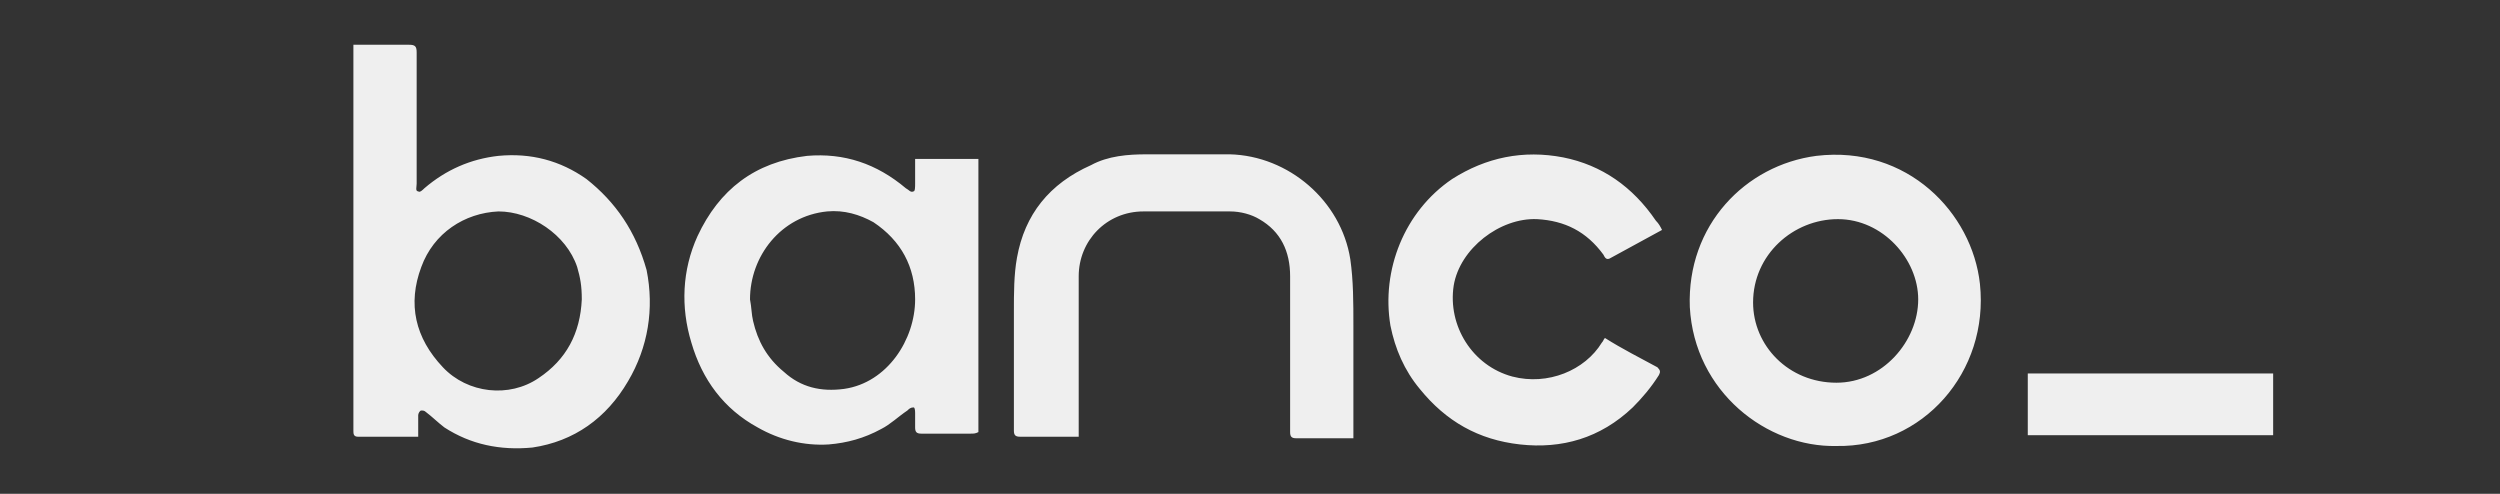
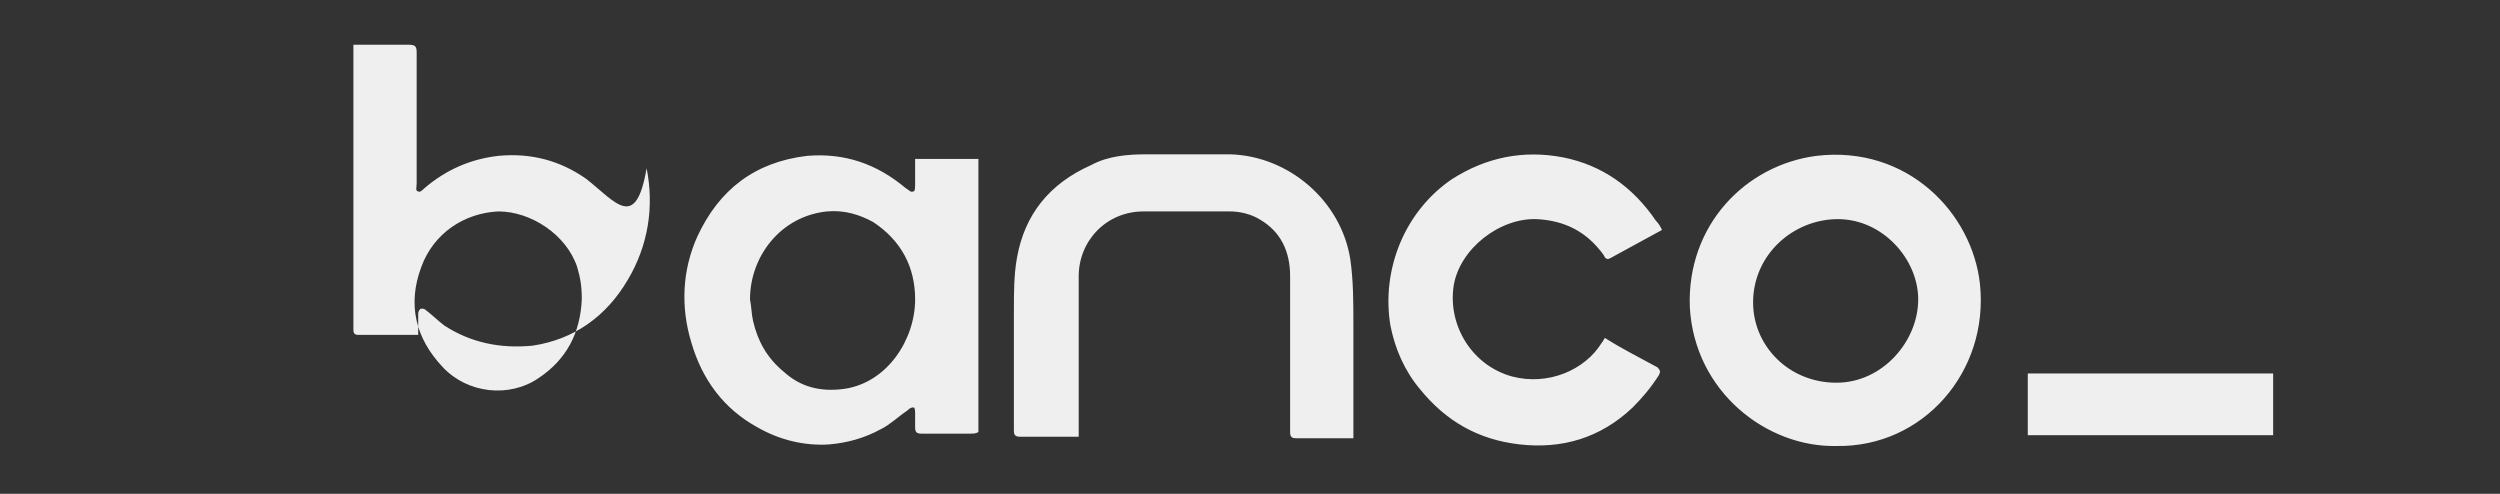
<svg xmlns="http://www.w3.org/2000/svg" version="1.1" id="Camada_1" x="0px" y="0px" viewBox="0 0 162 32" style="enable-background:new 0 0 162 32;" xml:space="preserve">
  <rect x="0" y="0" width="162" height="32" fill="#333333" stroke="none" />
  <style type="text/css">
	.st0{fill:#EFEFEF;}
</style>
-   <path class="st0" d="M131.4,24.2v4h15.9v-4H131.4z M38,11.6c-1.7-1.2-3.6-1.7-5.7-1.5c-1.8,0.2-3.4,0.9-4.8,2.1  c-0.1,0.1-0.3,0.3-0.4,0.2c-0.2,0-0.1-0.3-0.1-0.5c0-1.3,0-2.6,0-3.9c0-1.5,0-3.1,0-4.6c0-0.4-0.1-0.5-0.5-0.5c-1,0-2,0-3,0  c-0.2,0-0.4,0-0.6,0c0,0.1,0,0.2,0,0.4c0,2.2,0,4.4,0,6.6c0,1.7,0,3.3,0,5c0,1.4,0,2.7,0,4.1c0,1.6,0,3.2,0,4.7c0,1.4,0,2.8,0,4.2  c0,0.2,0,0.4,0.3,0.4c1.3,0,2.5,0,3.9,0c0-0.5,0-1,0-1.4c0-0.1,0.1-0.3,0.2-0.3c0.1,0,0.2,0,0.3,0.1c0.4,0.3,0.8,0.7,1.2,1  c1.7,1.1,3.6,1.5,5.7,1.3c2.7-0.4,4.8-1.9,6.2-4.3c1.3-2.2,1.7-4.7,1.2-7.2C41.2,15,39.9,13.1,38,11.6z M34.9,24.5  c-1.9,1.3-4.6,1-6.2-0.7c-1.8-1.9-2.3-4.1-1.4-6.5c0.8-2.2,2.8-3.5,5-3.6c2.1,0,4.4,1.5,5.1,3.6c0.2,0.7,0.3,1.2,0.3,2.1  C37.6,21.6,36.7,23.3,34.9,24.5z M99.6,14.2c1.8,0.1,3.2,0.8,4.3,2.3c0.1,0.2,0.2,0.4,0.5,0.2c1.1-0.6,2.2-1.2,3.3-1.8  c-0.1-0.2-0.2-0.4-0.4-0.6c-1.5-2.2-3.5-3.6-6-4.1c-2.6-0.5-5,0-7.2,1.4c-3.1,2.1-4.6,5.9-4,9.5c0.3,1.5,0.9,2.9,1.9,4.1  c1.7,2.1,3.8,3.3,6.5,3.6c2.7,0.3,5.2-0.4,7.3-2.4c0.6-0.6,1.2-1.3,1.7-2.1c0.1-0.2,0.1-0.3-0.1-0.5c-1.1-0.6-2.3-1.2-3.4-1.9  c-0.1,0.1-0.1,0.2-0.2,0.3c-1.1,1.8-3.5,2.8-5.8,2.2c-2.6-0.7-4.2-3.3-3.8-5.9C94.6,16.1,97.2,14.1,99.6,14.2z M117.7,10.1  c-4.6,0.6-8.4,4.5-8.2,9.8c0.3,5.5,5,9.1,9.5,9c5.6,0.1,9.9-4.8,9.3-10.5C127.8,13.8,123.6,9.4,117.7,10.1z M119,24.8  c-3.1,0-5.4-2.4-5.4-5.2c0-3.1,2.6-5.4,5.5-5.4c2.9,0,5.2,2.6,5.2,5.2C124.3,22.1,122,24.8,119,24.8z M87.5,16.8  c-0.6-3.8-4-6.7-7.8-6.8c-1.8,0-3.6,0-5.4,0c-1.2,0-2.5,0.1-3.6,0.7c-2.7,1.2-4.3,3.2-4.8,6c-0.2,1.1-0.2,2.3-0.2,3.5  c0,2.6,0,5.2,0,7.7c0,0.3,0.1,0.4,0.4,0.4c1.2,0,2.3,0,3.5,0c0.1,0,0.2,0,0.3,0c0-0.2,0-0.3,0-0.4c0-3.3,0-6.7,0-10  c0-2.3,1.8-4.2,4.2-4.2c1.9,0,3.7,0,5.6,0c0.7,0,1.4,0.2,1.9,0.5c1.4,0.8,2,2.1,2,3.7c0,3.4,0,6.7,0,10.1c0,0.3,0.1,0.4,0.4,0.4  c0.6,0,1.2,0,1.8,0c0.6,0,1.3,0,1.9,0c0-2.5,0-4.9,0-7.3C87.7,19.6,87.7,18.2,87.5,16.8z M59.3,11.9c0,0.2,0,0.5-0.1,0.5  c-0.2,0.1-0.3-0.1-0.5-0.2c-1.9-1.6-4-2.3-6.4-2.1c-3.4,0.4-5.7,2.2-7.1,5.2c-1,2.2-1.1,4.6-0.4,6.9c0.7,2.4,2.1,4.3,4.3,5.5  c1.4,0.8,3,1.2,4.6,1.1c1.2-0.1,2.3-0.4,3.4-1c0.6-0.3,1.1-0.8,1.7-1.2c0.1-0.1,0.2-0.2,0.4-0.2c0.1,0,0.1,0.3,0.1,0.4  c0,0.3,0,0.6,0,0.9c0,0.3,0.1,0.4,0.4,0.4c1.1,0,2.1,0,3.2,0c0.2,0,0.3,0,0.5-0.1c0-5.9,0-11.8,0-17.7c-1.4,0-2.7,0-4.1,0  C59.3,11,59.3,11.4,59.3,11.9z M54.7,25.2c-1.5,0.2-2.8-0.1-3.9-1.1c-1.1-0.9-1.7-2-2-3.3c-0.1-0.4-0.1-0.9-0.2-1.4  c0-2.8,2-5.4,5-5.7c1.1-0.1,2.1,0.2,3,0.7c1.8,1.2,2.7,2.9,2.7,5C59.3,22,57.5,24.8,54.7,25.2z" />
+   <path class="st0" d="M131.4,24.2v4h15.9v-4H131.4z M38,11.6c-1.7-1.2-3.6-1.7-5.7-1.5c-1.8,0.2-3.4,0.9-4.8,2.1  c-0.1,0.1-0.3,0.3-0.4,0.2c-0.2,0-0.1-0.3-0.1-0.5c0-1.3,0-2.6,0-3.9c0-1.5,0-3.1,0-4.6c0-0.4-0.1-0.5-0.5-0.5c-1,0-2,0-3,0  c-0.2,0-0.4,0-0.6,0c0,0.1,0,0.2,0,0.4c0,1.7,0,3.3,0,5c0,1.4,0,2.7,0,4.1c0,1.6,0,3.2,0,4.7c0,1.4,0,2.8,0,4.2  c0,0.2,0,0.4,0.3,0.4c1.3,0,2.5,0,3.9,0c0-0.5,0-1,0-1.4c0-0.1,0.1-0.3,0.2-0.3c0.1,0,0.2,0,0.3,0.1c0.4,0.3,0.8,0.7,1.2,1  c1.7,1.1,3.6,1.5,5.7,1.3c2.7-0.4,4.8-1.9,6.2-4.3c1.3-2.2,1.7-4.7,1.2-7.2C41.2,15,39.9,13.1,38,11.6z M34.9,24.5  c-1.9,1.3-4.6,1-6.2-0.7c-1.8-1.9-2.3-4.1-1.4-6.5c0.8-2.2,2.8-3.5,5-3.6c2.1,0,4.4,1.5,5.1,3.6c0.2,0.7,0.3,1.2,0.3,2.1  C37.6,21.6,36.7,23.3,34.9,24.5z M99.6,14.2c1.8,0.1,3.2,0.8,4.3,2.3c0.1,0.2,0.2,0.4,0.5,0.2c1.1-0.6,2.2-1.2,3.3-1.8  c-0.1-0.2-0.2-0.4-0.4-0.6c-1.5-2.2-3.5-3.6-6-4.1c-2.6-0.5-5,0-7.2,1.4c-3.1,2.1-4.6,5.9-4,9.5c0.3,1.5,0.9,2.9,1.9,4.1  c1.7,2.1,3.8,3.3,6.5,3.6c2.7,0.3,5.2-0.4,7.3-2.4c0.6-0.6,1.2-1.3,1.7-2.1c0.1-0.2,0.1-0.3-0.1-0.5c-1.1-0.6-2.3-1.2-3.4-1.9  c-0.1,0.1-0.1,0.2-0.2,0.3c-1.1,1.8-3.5,2.8-5.8,2.2c-2.6-0.7-4.2-3.3-3.8-5.9C94.6,16.1,97.2,14.1,99.6,14.2z M117.7,10.1  c-4.6,0.6-8.4,4.5-8.2,9.8c0.3,5.5,5,9.1,9.5,9c5.6,0.1,9.9-4.8,9.3-10.5C127.8,13.8,123.6,9.4,117.7,10.1z M119,24.8  c-3.1,0-5.4-2.4-5.4-5.2c0-3.1,2.6-5.4,5.5-5.4c2.9,0,5.2,2.6,5.2,5.2C124.3,22.1,122,24.8,119,24.8z M87.5,16.8  c-0.6-3.8-4-6.7-7.8-6.8c-1.8,0-3.6,0-5.4,0c-1.2,0-2.5,0.1-3.6,0.7c-2.7,1.2-4.3,3.2-4.8,6c-0.2,1.1-0.2,2.3-0.2,3.5  c0,2.6,0,5.2,0,7.7c0,0.3,0.1,0.4,0.4,0.4c1.2,0,2.3,0,3.5,0c0.1,0,0.2,0,0.3,0c0-0.2,0-0.3,0-0.4c0-3.3,0-6.7,0-10  c0-2.3,1.8-4.2,4.2-4.2c1.9,0,3.7,0,5.6,0c0.7,0,1.4,0.2,1.9,0.5c1.4,0.8,2,2.1,2,3.7c0,3.4,0,6.7,0,10.1c0,0.3,0.1,0.4,0.4,0.4  c0.6,0,1.2,0,1.8,0c0.6,0,1.3,0,1.9,0c0-2.5,0-4.9,0-7.3C87.7,19.6,87.7,18.2,87.5,16.8z M59.3,11.9c0,0.2,0,0.5-0.1,0.5  c-0.2,0.1-0.3-0.1-0.5-0.2c-1.9-1.6-4-2.3-6.4-2.1c-3.4,0.4-5.7,2.2-7.1,5.2c-1,2.2-1.1,4.6-0.4,6.9c0.7,2.4,2.1,4.3,4.3,5.5  c1.4,0.8,3,1.2,4.6,1.1c1.2-0.1,2.3-0.4,3.4-1c0.6-0.3,1.1-0.8,1.7-1.2c0.1-0.1,0.2-0.2,0.4-0.2c0.1,0,0.1,0.3,0.1,0.4  c0,0.3,0,0.6,0,0.9c0,0.3,0.1,0.4,0.4,0.4c1.1,0,2.1,0,3.2,0c0.2,0,0.3,0,0.5-0.1c0-5.9,0-11.8,0-17.7c-1.4,0-2.7,0-4.1,0  C59.3,11,59.3,11.4,59.3,11.9z M54.7,25.2c-1.5,0.2-2.8-0.1-3.9-1.1c-1.1-0.9-1.7-2-2-3.3c-0.1-0.4-0.1-0.9-0.2-1.4  c0-2.8,2-5.4,5-5.7c1.1-0.1,2.1,0.2,3,0.7c1.8,1.2,2.7,2.9,2.7,5C59.3,22,57.5,24.8,54.7,25.2z" />
</svg>